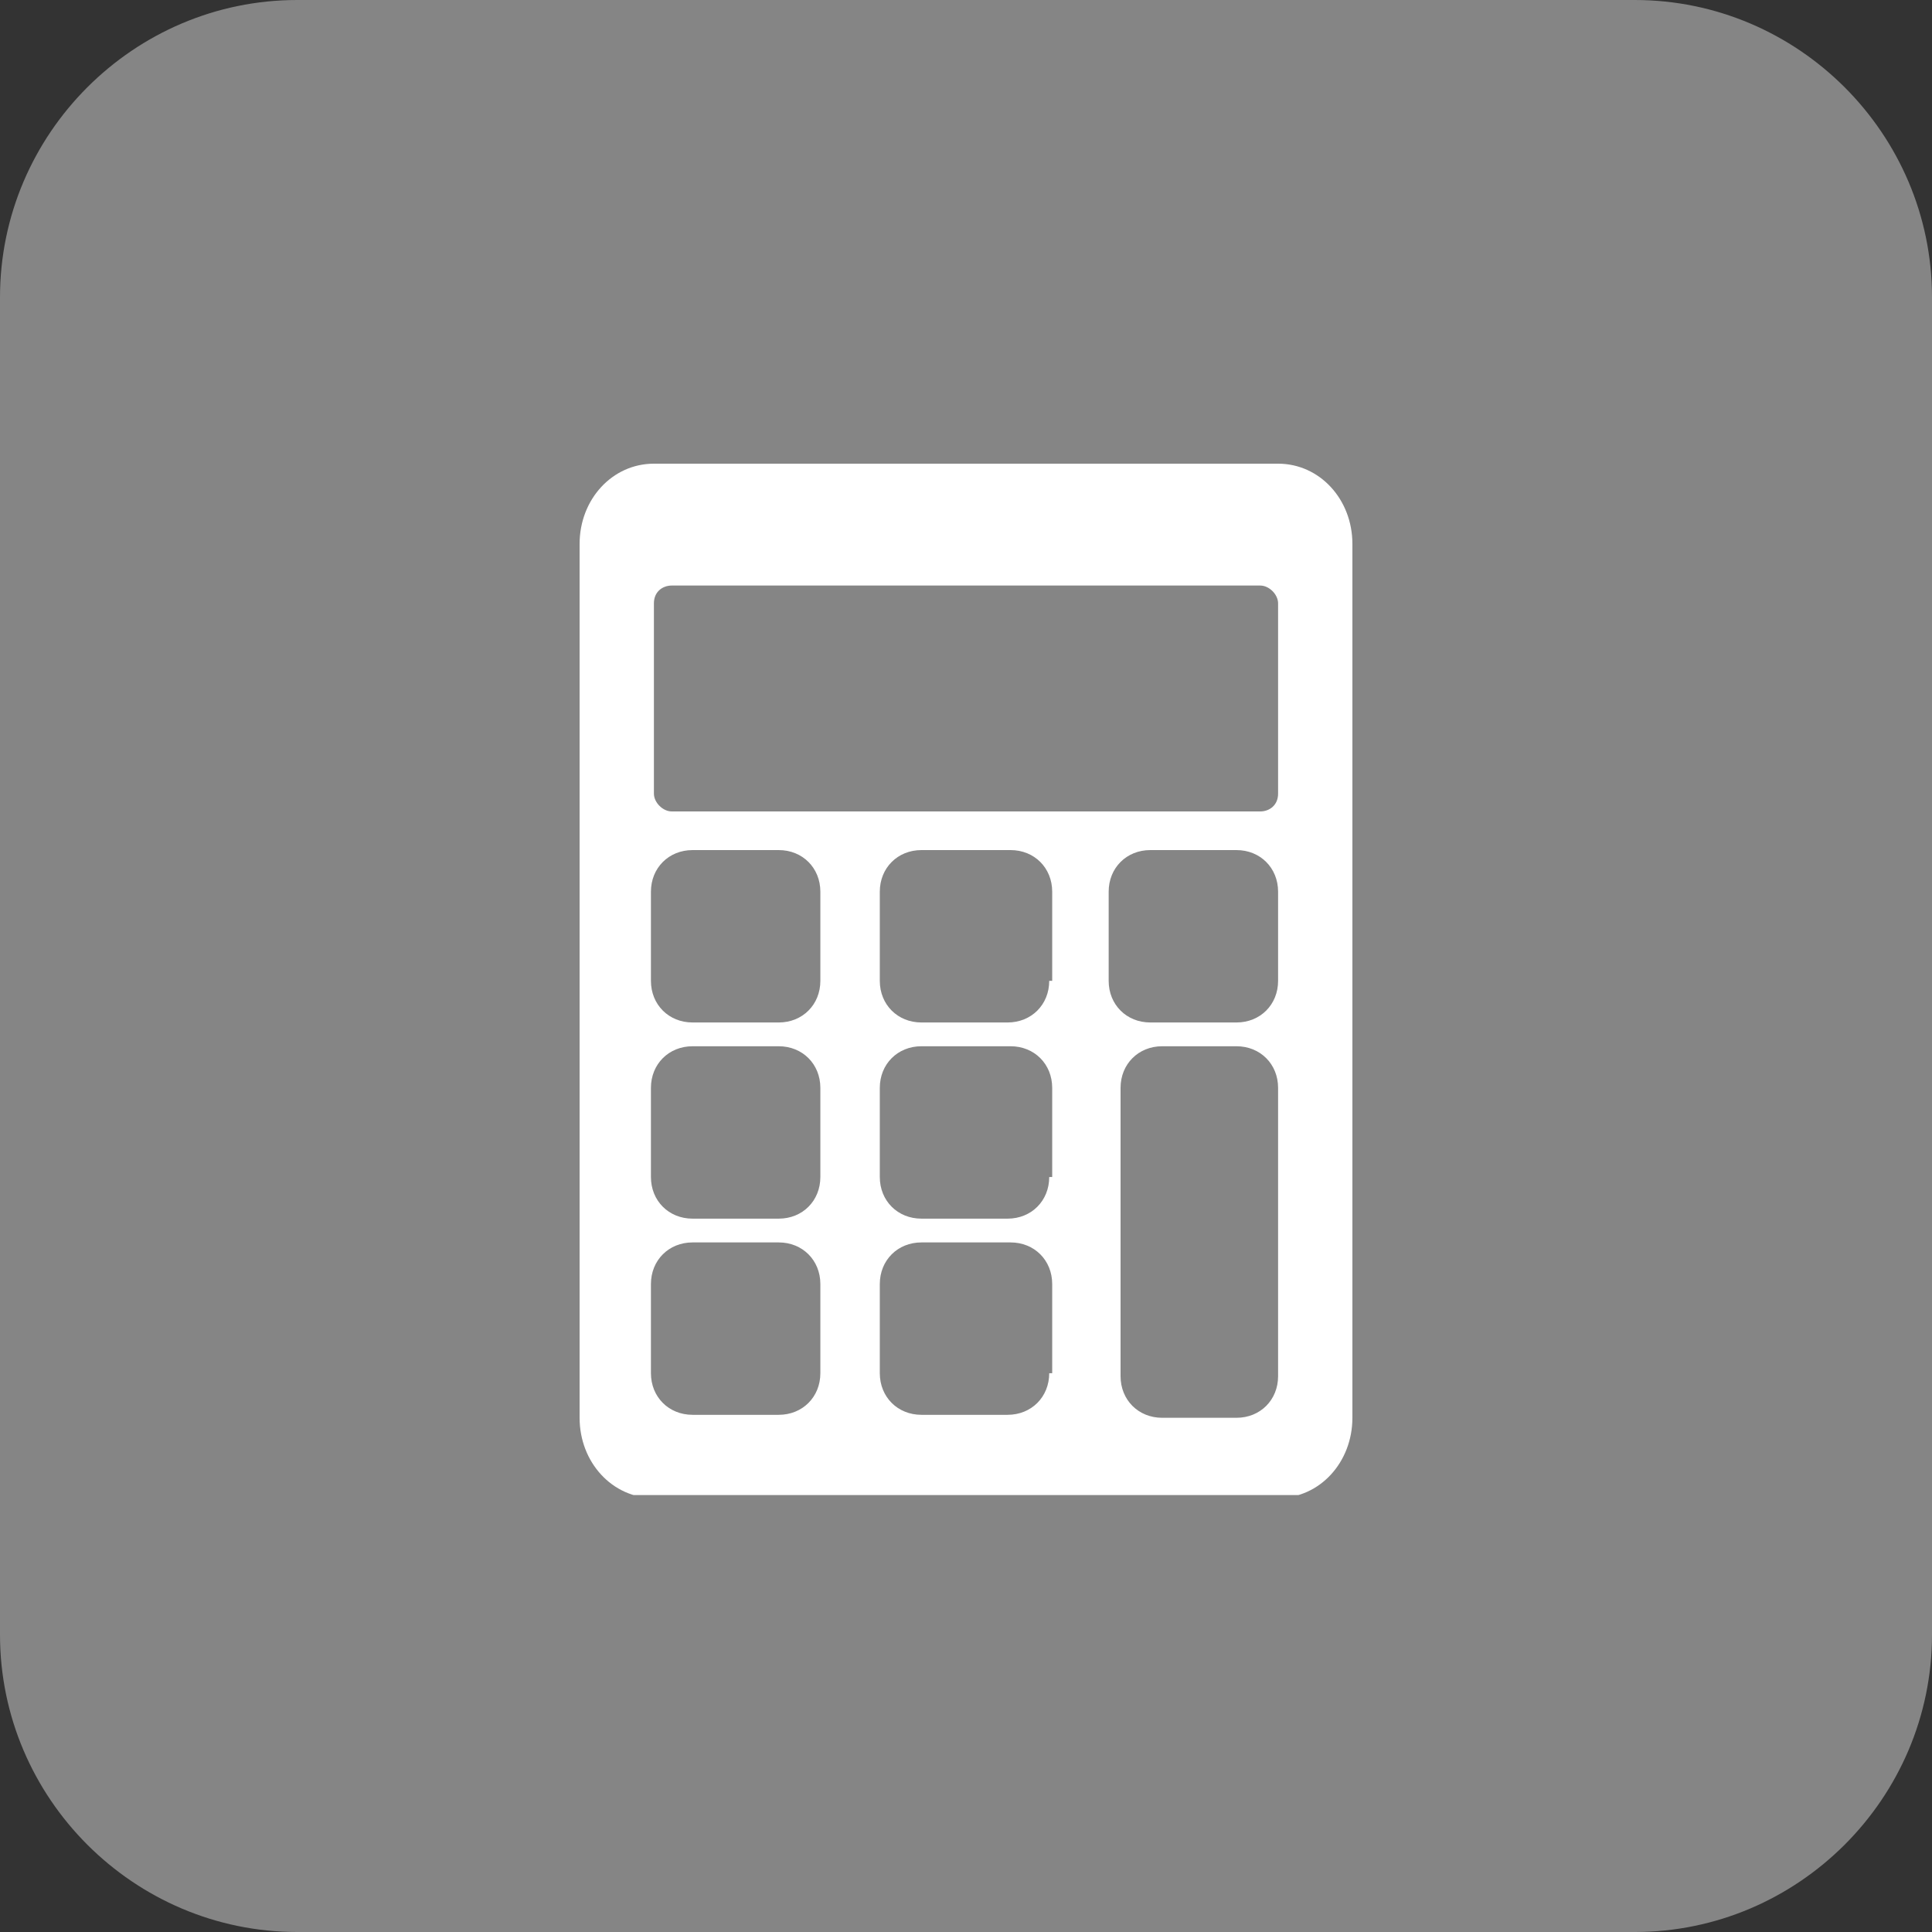
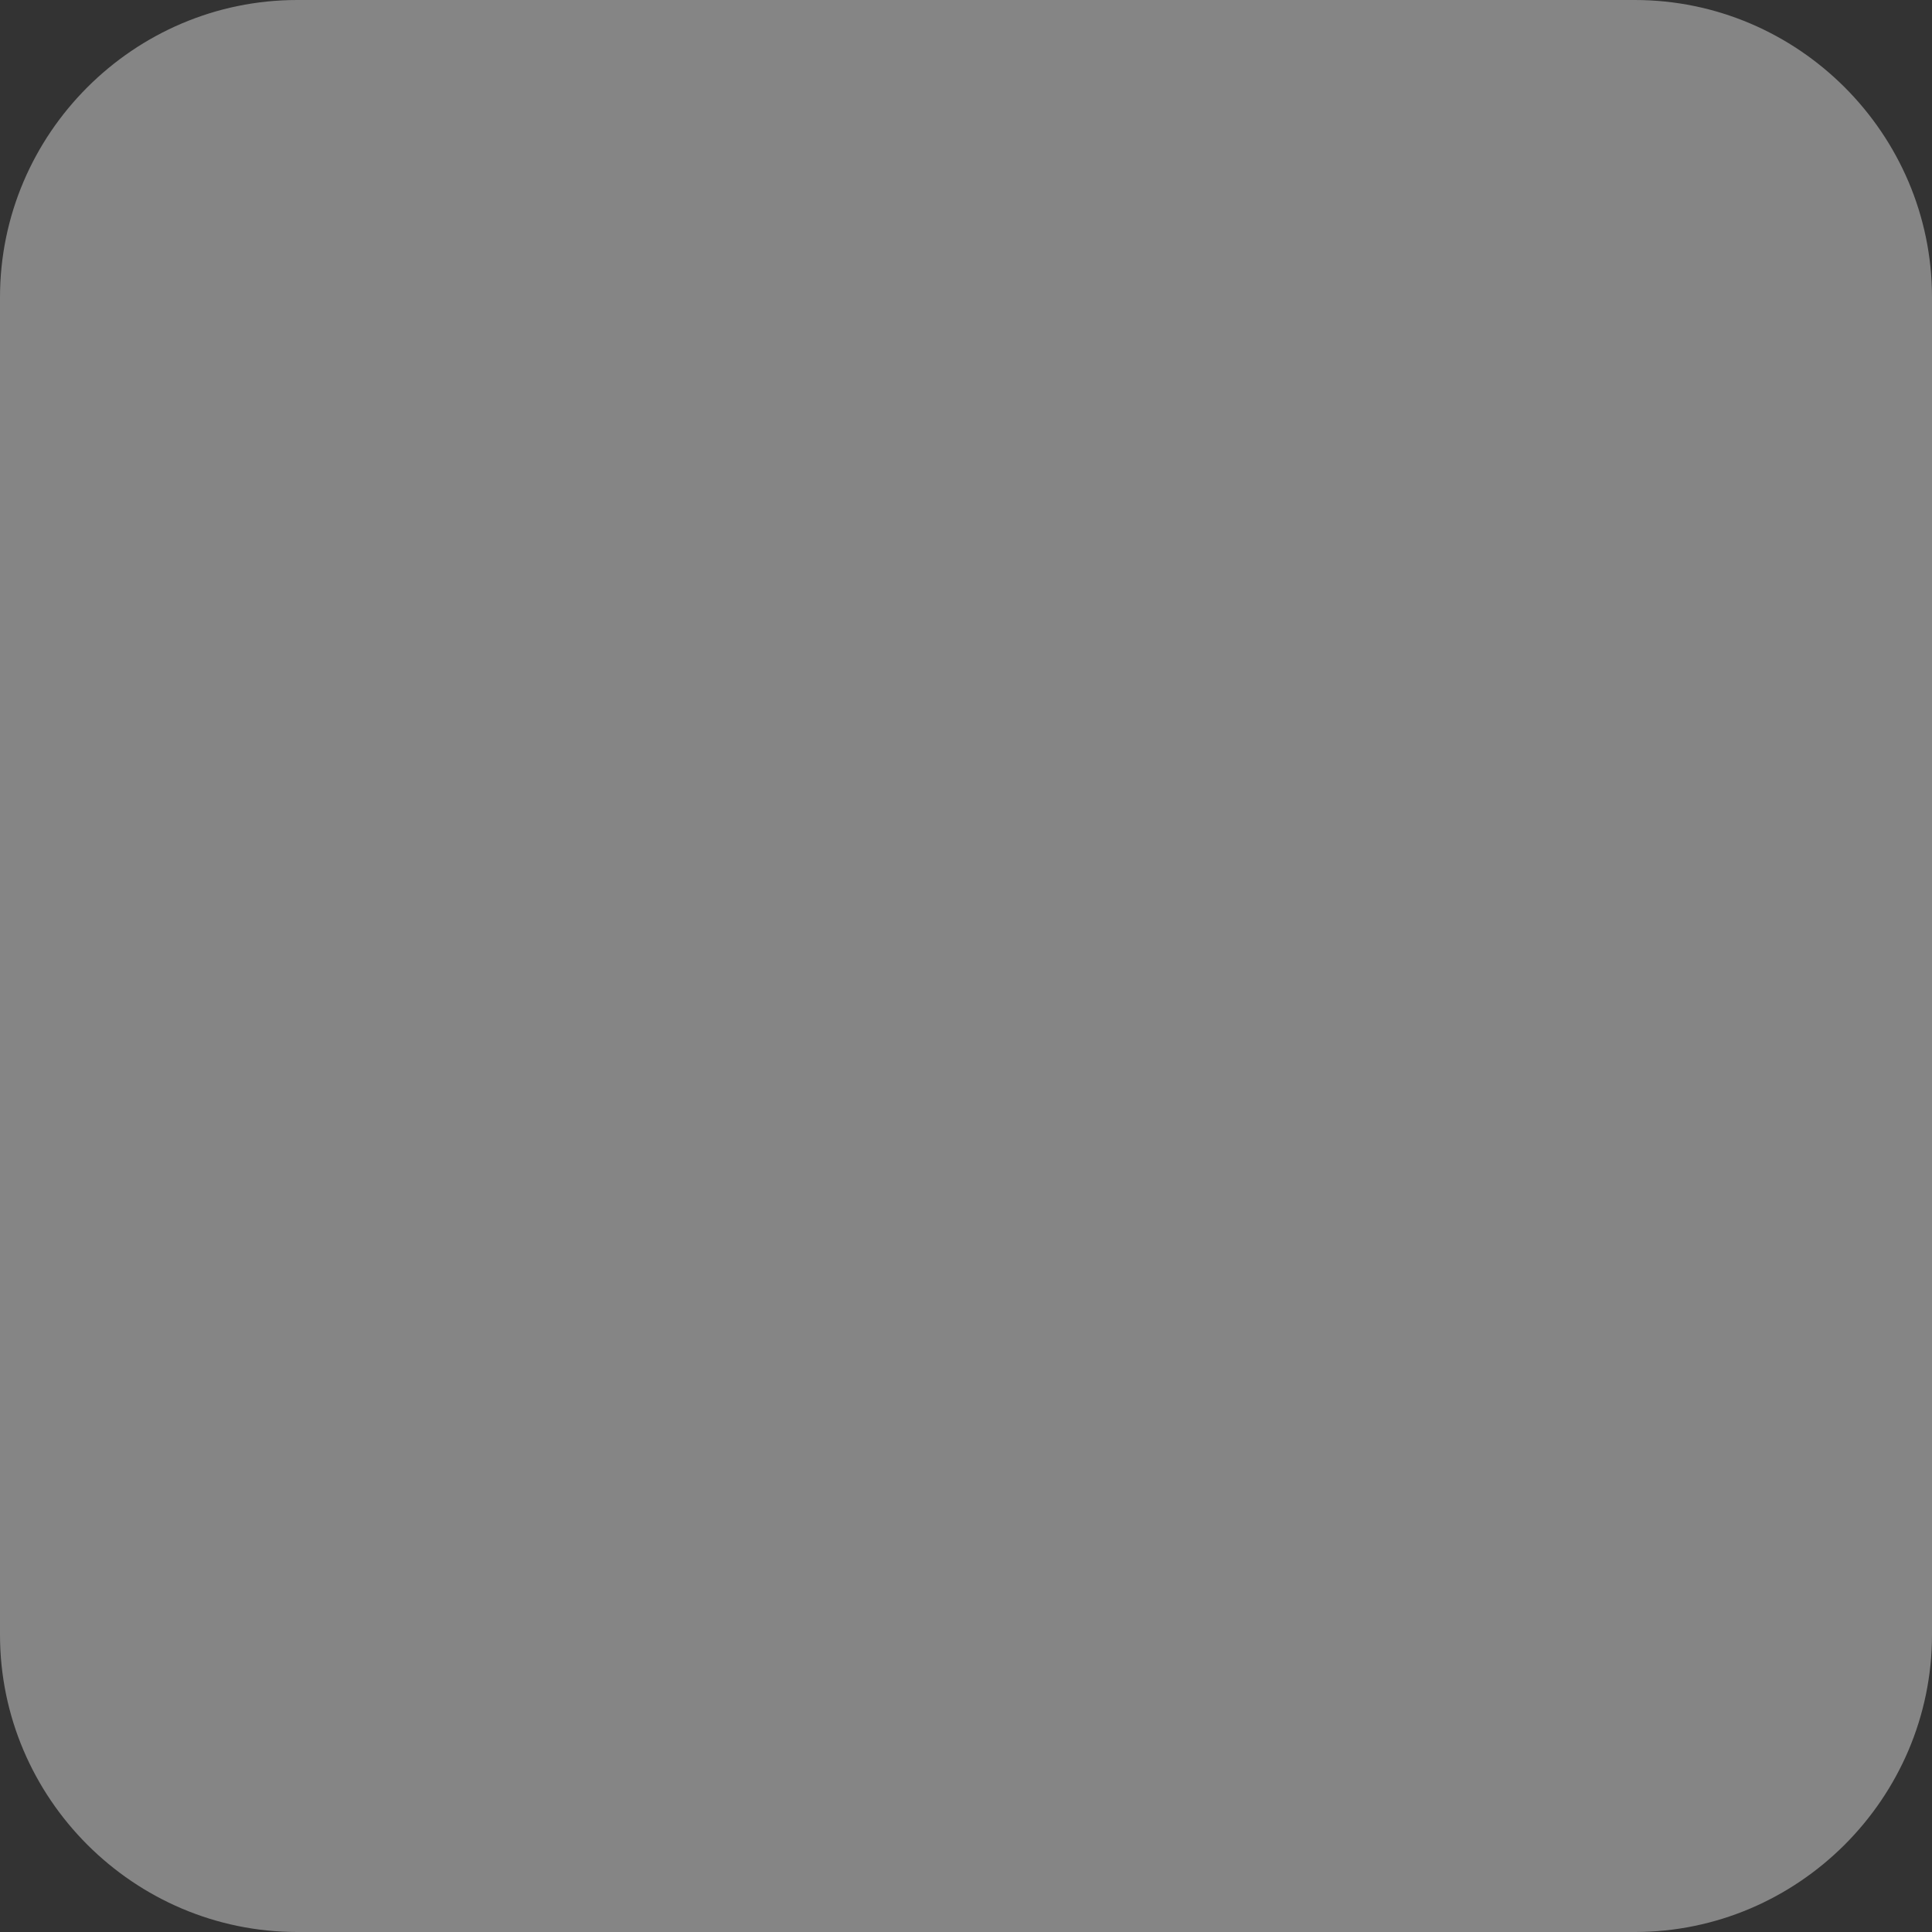
<svg xmlns="http://www.w3.org/2000/svg" xmlns:xlink="http://www.w3.org/1999/xlink" version="1.1" id="Layer_1" x="0px" y="0px" viewBox="0 0 65 65" style="enable-background:new 0 0 65 65;" xml:space="preserve">
  <rect x="0" y="0" width="65" height="65" fill="#333333" stroke="none" />
  <style type="text/css"> .st0{fill:#FFFFFF;fill-opacity:0.4;} .st1{clip-path:url(#SVGID_00000050661688900327772130000003653367666047071904_);} .st2{fill:#FFFFFF;} </style>
-   <path class="st0" d="M10,0h45c5.5,0,10,4.5,10,10v45c0,5.5-4.5,10-10,10H10C4.5,65,0,60.5,0,55V10C0,4.5,4.5,0,10,0z" />
+   <path class="st0" d="M10,0h45c5.5,0,10,4.5,10,10v45c0,5.5-4.5,10-10,10H10C4.5,65,0,60.5,0,55V10C0,4.5,4.5,0,10,0" />
  <g>
    <g>
      <defs>
-         <rect id="SVGID_1_" x="19.5" y="15.6" width="26" height="34.7" />
-       </defs>
+         </defs>
      <clipPath id="SVGID_00000096765760826925577000000013089148672084091021_">
        <use xlink:href="#SVGID_1_" style="overflow:visible;" />
      </clipPath>
      <g style="clip-path:url(#SVGID_00000096765760826925577000000013089148672084091021_);">
-         <path class="st2" d="M43,15.6H22c-1.4,0-2.5,1.2-2.5,2.7v29.4c0,1.5,1.1,2.7,2.5,2.7h21c1.4,0,2.5-1.2,2.5-2.7V18.3 C45.5,16.8,44.4,15.6,43,15.6z M27.6,46.2c0,0.8-0.6,1.4-1.4,1.4h-2.9c-0.8,0-1.4-0.6-1.4-1.4v-3c0-0.8,0.6-1.4,1.4-1.4h2.9 c0.8,0,1.4,0.6,1.4,1.4V46.2L27.6,46.2z M27.6,39.6c0,0.8-0.6,1.4-1.4,1.4h-2.9c-0.8,0-1.4-0.6-1.4-1.4v-3c0-0.8,0.6-1.4,1.4-1.4 h2.9c0.8,0,1.4,0.6,1.4,1.4V39.6L27.6,39.6z M27.6,33c0,0.8-0.6,1.4-1.4,1.4h-2.9c-0.8,0-1.4-0.6-1.4-1.4v-3 c0-0.8,0.6-1.4,1.4-1.4h2.9c0.8,0,1.4,0.6,1.4,1.4V33L27.6,33z M35.3,46.2c0,0.8-0.6,1.4-1.4,1.4H31c-0.8,0-1.4-0.6-1.4-1.4v-3 c0-0.8,0.6-1.4,1.4-1.4h3c0.8,0,1.4,0.6,1.4,1.4v3H35.3z M35.3,39.6c0,0.8-0.6,1.4-1.4,1.4H31c-0.8,0-1.4-0.6-1.4-1.4v-3 c0-0.8,0.6-1.4,1.4-1.4h3c0.8,0,1.4,0.6,1.4,1.4v3H35.3z M35.3,33c0,0.8-0.6,1.4-1.4,1.4H31c-0.8,0-1.4-0.6-1.4-1.4v-3 c0-0.8,0.6-1.4,1.4-1.4h3c0.8,0,1.4,0.6,1.4,1.4v3H35.3z M43,46.3c0,0.8-0.6,1.4-1.4,1.4h-2.5c-0.8,0-1.4-0.6-1.4-1.4v-9.7 c0-0.8,0.6-1.4,1.4-1.4h2.5c0.8,0,1.4,0.6,1.4,1.4V46.3z M43,33c0,0.8-0.6,1.4-1.4,1.4h-2.9c-0.8,0-1.4-0.6-1.4-1.4v-3 c0-0.8,0.6-1.4,1.4-1.4h2.9c0.8,0,1.4,0.6,1.4,1.4V33z M43,26.7c0,0.4-0.3,0.6-0.6,0.6H22.6c-0.3,0-0.6-0.3-0.6-0.6v-6.4 c0-0.4,0.3-0.6,0.6-0.6h19.8c0.3,0,0.6,0.3,0.6,0.6V26.7L43,26.7z" />
-       </g>
+         </g>
    </g>
  </g>
</svg>